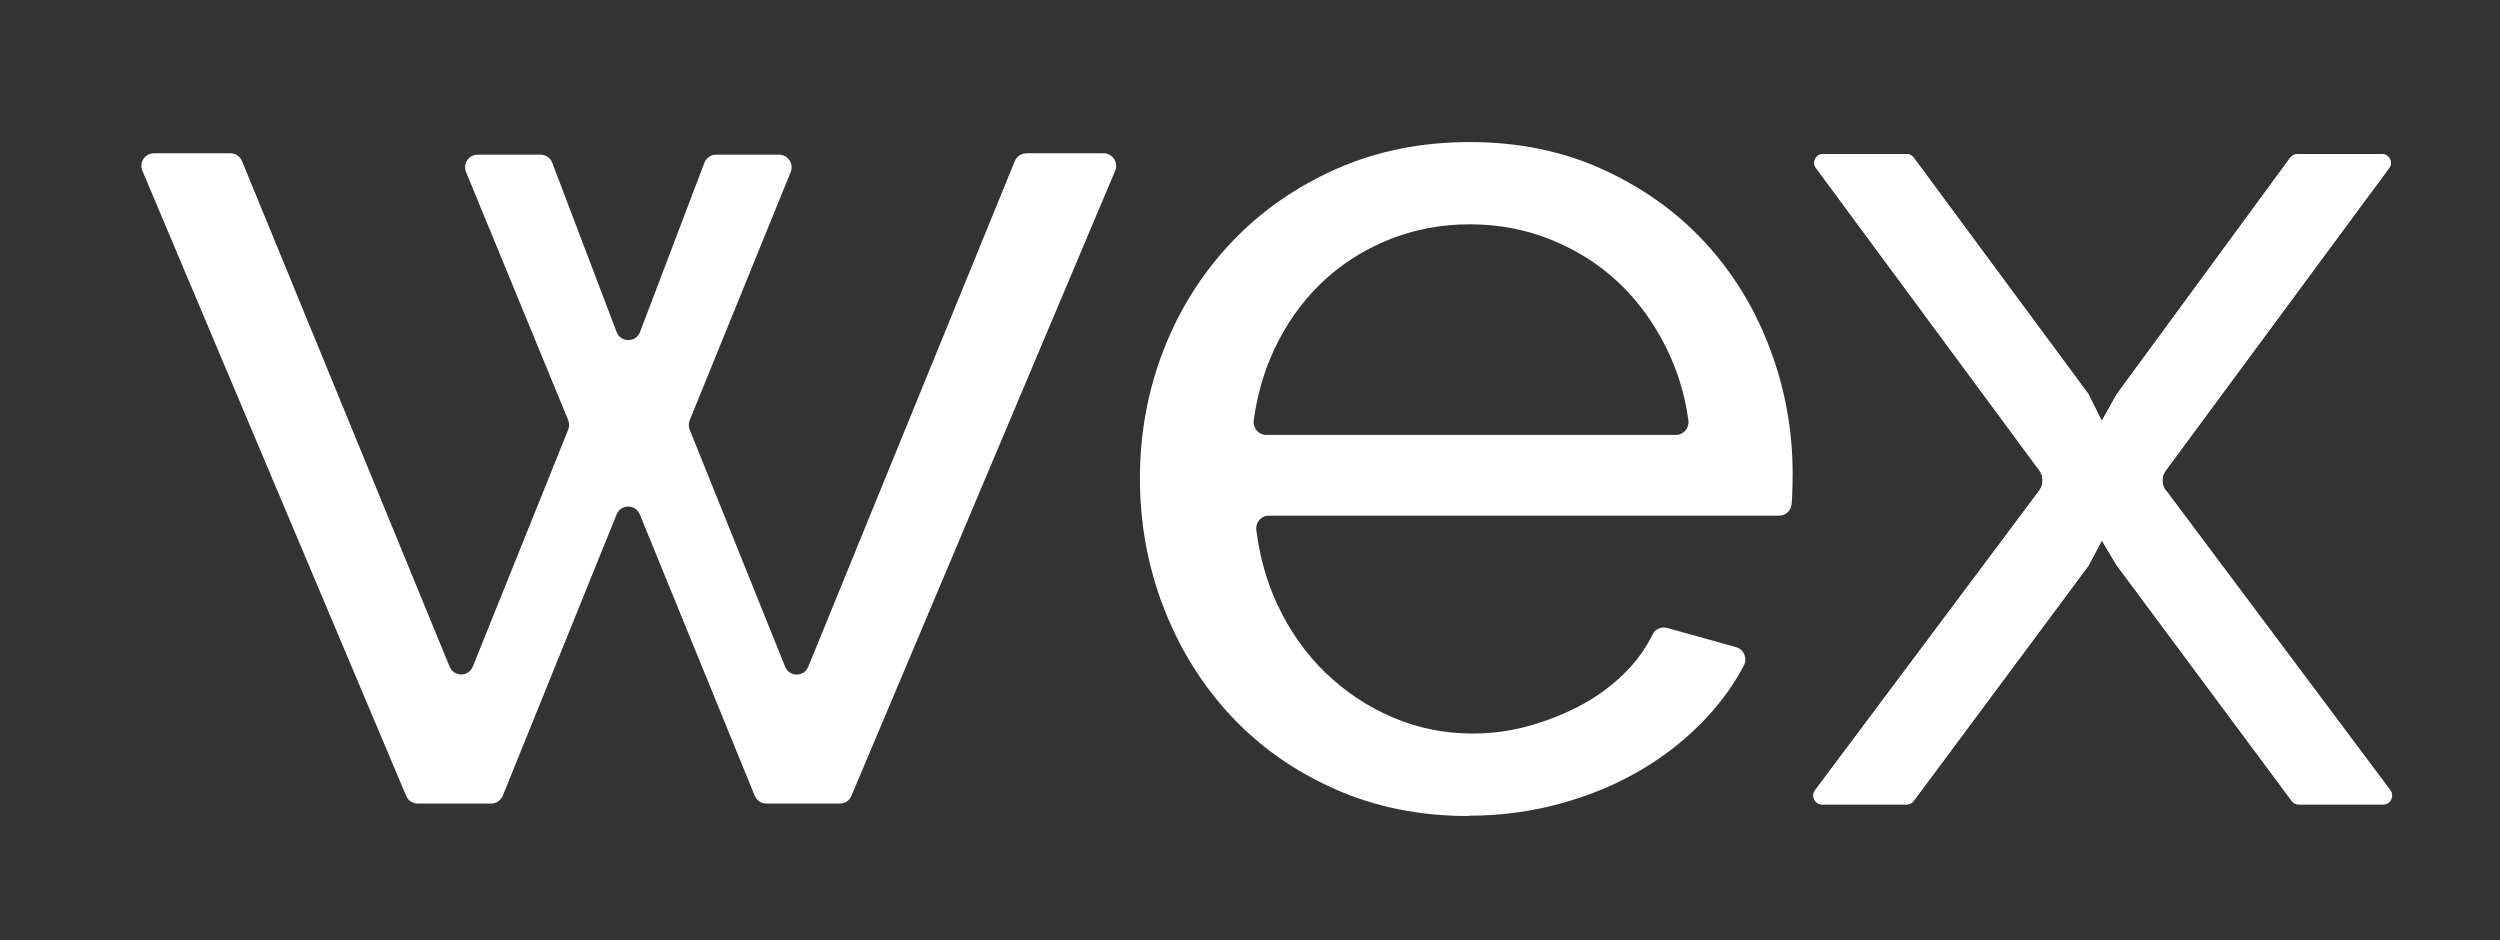
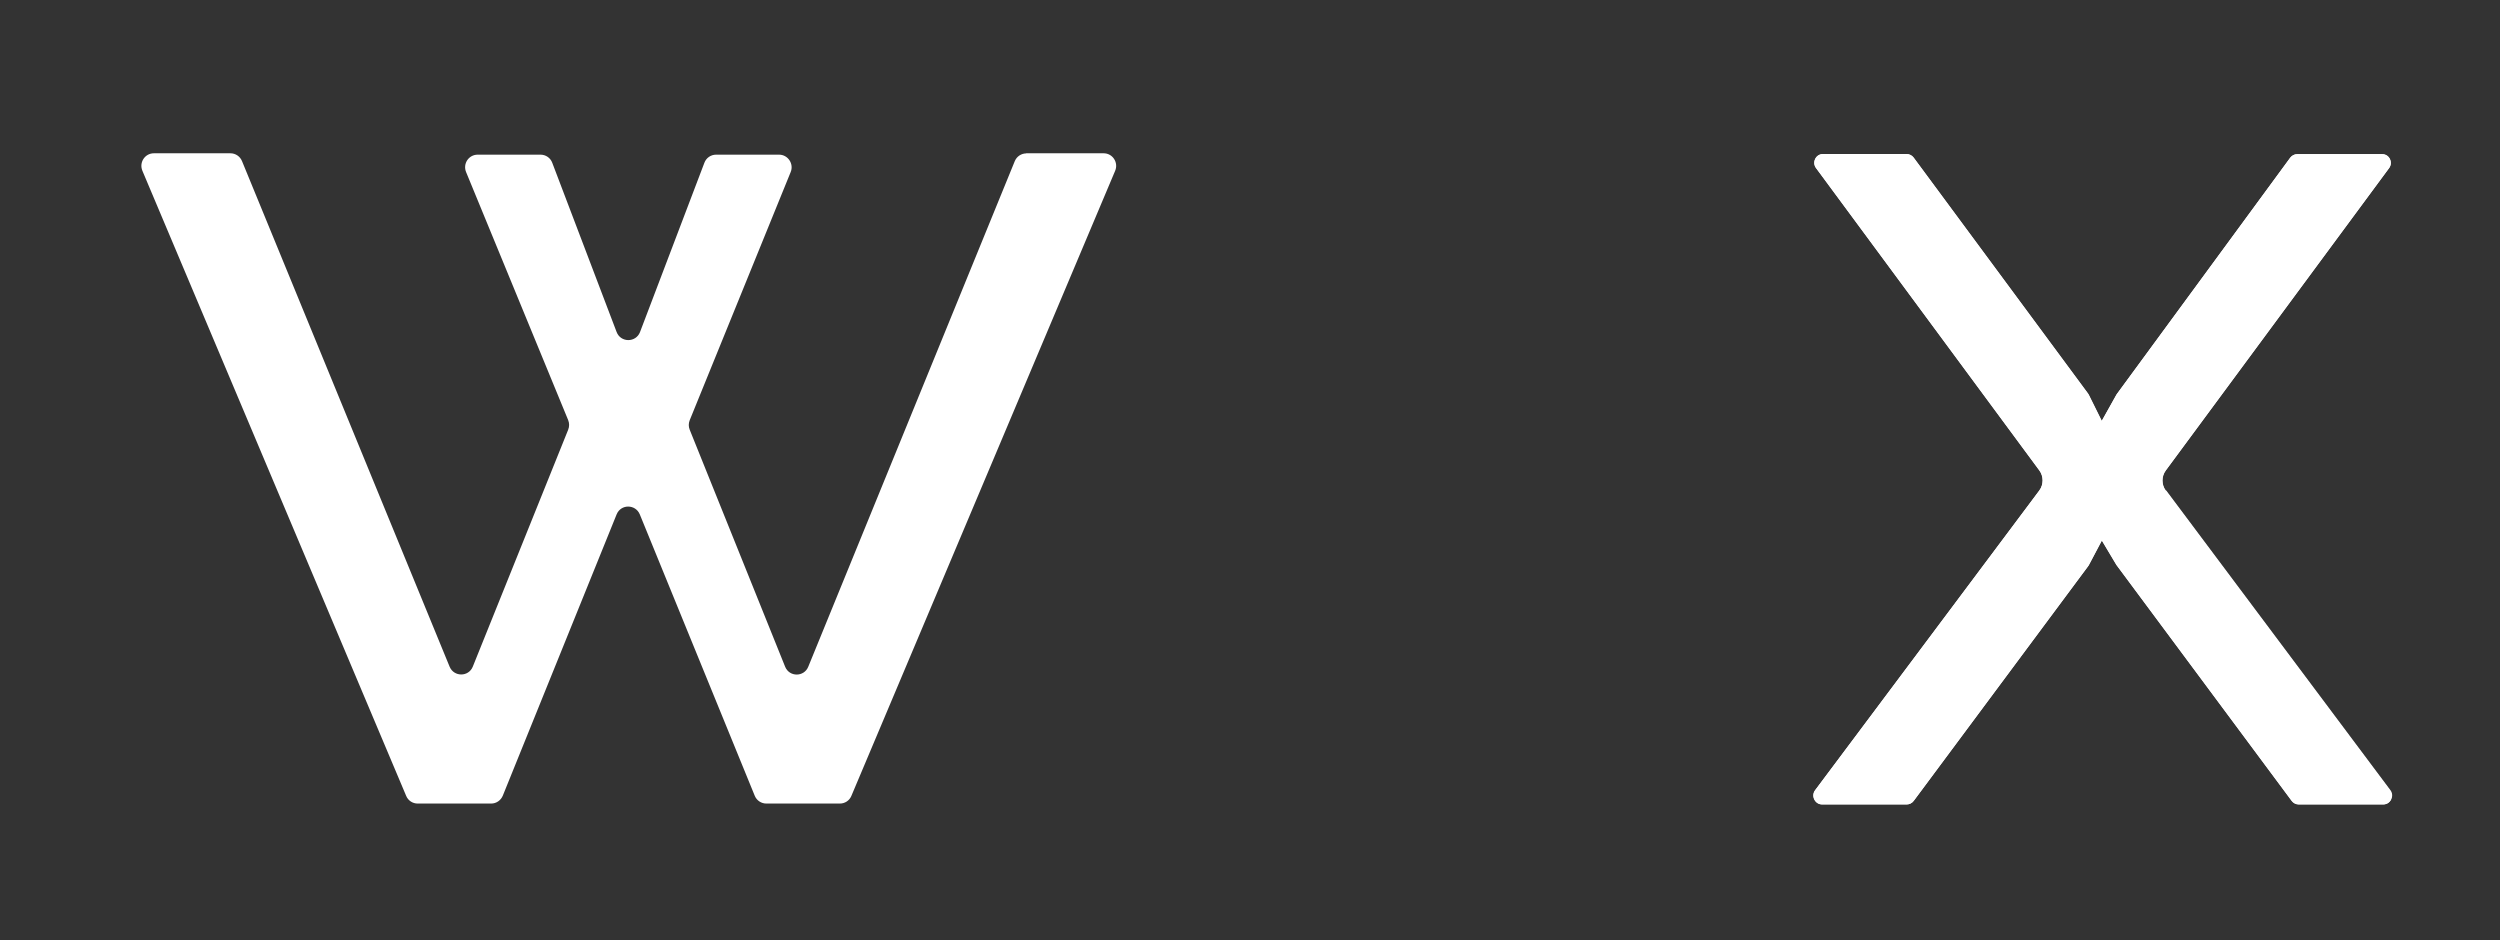
<svg xmlns="http://www.w3.org/2000/svg" width="242" height="91" viewBox="0 0 242 91" fill="none">
  <rect x="0" y="0" width="242" height="91" fill="#333333" stroke="none" />
  <path d="M99.307 14.838H106.835C107.704 14.838 108.287 15.736 107.946 16.535L82.414 77.041C82.227 77.496 81.786 77.784 81.302 77.784H74.182C73.686 77.784 73.246 77.485 73.059 77.03L61.933 49.794C61.515 48.784 60.095 48.784 59.688 49.794L48.672 77.019C48.484 77.474 48.044 77.784 47.549 77.784H40.428C39.944 77.784 39.504 77.496 39.317 77.041L13.785 16.535C13.443 15.725 14.027 14.838 14.896 14.838H22.303C22.798 14.838 23.238 15.138 23.425 15.592L43.521 64.532C43.939 65.541 45.359 65.541 45.766 64.532L54.999 41.598C55.121 41.299 55.121 40.966 54.999 40.667L45.117 16.657C44.787 15.847 45.37 14.971 46.239 14.971H52.325C52.831 14.971 53.283 15.282 53.459 15.759L59.688 32.139C60.084 33.181 61.559 33.181 61.955 32.139L68.184 15.759C68.36 15.282 68.811 14.971 69.317 14.971H75.414C76.273 14.971 76.867 15.858 76.537 16.657L66.764 40.678C66.643 40.977 66.643 41.31 66.764 41.598L75.998 64.532C76.405 65.552 77.835 65.552 78.243 64.532L98.228 15.604C98.415 15.149 98.856 14.849 99.351 14.849L99.307 14.838Z" fill="white" />
-   <path d="M142.172 78.993C137.462 78.993 133.159 78.128 129.252 76.398C125.345 74.668 121.989 72.317 119.204 69.345C116.409 66.373 114.241 62.891 112.678 58.909C111.126 54.928 110.345 50.725 110.345 46.311C110.345 41.898 111.126 37.706 112.678 33.769C114.23 29.832 116.431 26.372 119.259 23.4C122.088 20.428 125.466 18.076 129.373 16.346C133.28 14.617 137.594 13.752 142.293 13.752C146.993 13.752 151.285 14.639 155.159 16.402C159.033 18.176 162.323 20.527 165.03 23.455C167.738 26.394 169.84 29.81 171.314 33.702C172.789 37.606 173.527 41.642 173.527 45.823C173.527 46.711 173.504 47.509 173.471 48.23C173.46 48.441 173.449 48.629 173.427 48.807C173.372 49.439 172.844 49.916 172.217 49.916H122.814C122.077 49.916 121.515 50.581 121.614 51.324C121.945 53.908 122.616 56.303 123.628 58.477C124.828 61.05 126.38 63.257 128.295 65.109C130.21 66.961 132.378 68.402 134.821 69.445C137.253 70.487 139.828 71.008 142.536 71.008C144.45 71.008 146.321 70.753 148.159 70.221C149.997 69.7 151.703 69.001 153.31 68.114C154.905 67.227 156.325 66.14 157.558 64.854C158.559 63.811 159.363 62.658 159.979 61.405C160.232 60.883 160.826 60.639 161.377 60.784L168.057 62.647C168.816 62.858 169.168 63.722 168.805 64.421C167.859 66.218 166.659 67.892 165.228 69.434C163.435 71.363 161.355 73.038 159.01 74.435C156.655 75.844 154.047 76.953 151.175 77.751C148.302 78.55 145.309 78.96 142.194 78.96L142.172 78.993ZM162.235 42.097C162.983 42.097 163.545 41.421 163.435 40.678C163.104 38.238 162.411 35.965 161.377 33.835C160.144 31.307 158.581 29.155 156.71 27.381C154.839 25.618 152.66 24.231 150.184 23.222C147.708 22.213 145.078 21.714 142.282 21.714C139.487 21.714 136.857 22.213 134.381 23.222C131.904 24.231 129.736 25.629 127.854 27.448C125.984 29.255 124.465 31.407 123.309 33.902C122.341 35.998 121.691 38.26 121.361 40.689C121.262 41.432 121.824 42.097 122.561 42.097H162.213H162.235Z" fill="white" />
  <path d="M209.656 47.487C209.227 46.921 209.227 46.112 209.656 45.535L231.271 16.269C231.469 16.003 231.491 15.67 231.348 15.382C231.205 15.082 230.919 14.916 230.588 14.916H222.389C222.125 14.916 221.872 15.049 221.707 15.26L204.924 38.138C204.924 38.138 204.88 38.194 204.869 38.227L203.46 40.744L202.217 38.238C202.217 38.238 202.173 38.149 202.14 38.105L185.247 15.249C185.092 15.038 184.839 14.905 184.564 14.905H176.486C176.156 14.905 175.881 15.082 175.727 15.371C175.584 15.659 175.606 15.992 175.804 16.258L197.418 45.524C197.848 46.101 197.837 46.899 197.418 47.476L175.716 76.487C175.518 76.753 175.485 77.086 175.639 77.385C175.782 77.685 176.068 77.862 176.398 77.862H184.586C184.85 77.862 185.103 77.729 185.258 77.518L202.162 54.773C202.162 54.773 202.206 54.706 202.228 54.662L203.471 52.311L204.88 54.673L221.85 77.518C222.004 77.729 222.257 77.862 222.522 77.862H230.709C231.04 77.862 231.315 77.685 231.469 77.385C231.612 77.086 231.59 76.753 231.392 76.487L209.689 47.476L209.656 47.487Z" fill="white" />
  <path d="M231.447 77.396C231.304 77.696 231.018 77.873 230.688 77.873H222.5C222.235 77.873 221.982 77.74 221.828 77.529L204.858 54.684L203.449 52.322L202.206 54.673C202.206 54.673 202.162 54.751 202.14 54.784L185.236 77.529C185.082 77.74 184.828 77.873 184.564 77.873H176.376C176.046 77.873 175.771 77.696 175.617 77.396C175.474 77.097 175.496 76.764 175.694 76.498L197.396 47.487C197.826 46.921 197.826 46.112 197.396 45.535L175.782 16.269C175.584 16.003 175.562 15.67 175.705 15.382C175.848 15.082 176.134 14.916 176.464 14.916H184.542C184.806 14.916 185.059 15.049 185.225 15.26L202.118 38.116C202.118 38.116 202.173 38.205 202.195 38.249L203.438 40.755L204.847 38.238C204.847 38.238 204.88 38.182 204.902 38.149L221.685 15.271C221.839 15.06 222.092 14.927 222.368 14.927H230.566C230.897 14.927 231.172 15.104 231.326 15.393C231.469 15.681 231.447 16.014 231.249 16.28L209.634 45.546C209.205 46.123 209.216 46.921 209.634 47.498L231.337 76.509C231.535 76.775 231.568 77.108 231.414 77.407L231.447 77.396Z" fill="white" />
</svg>